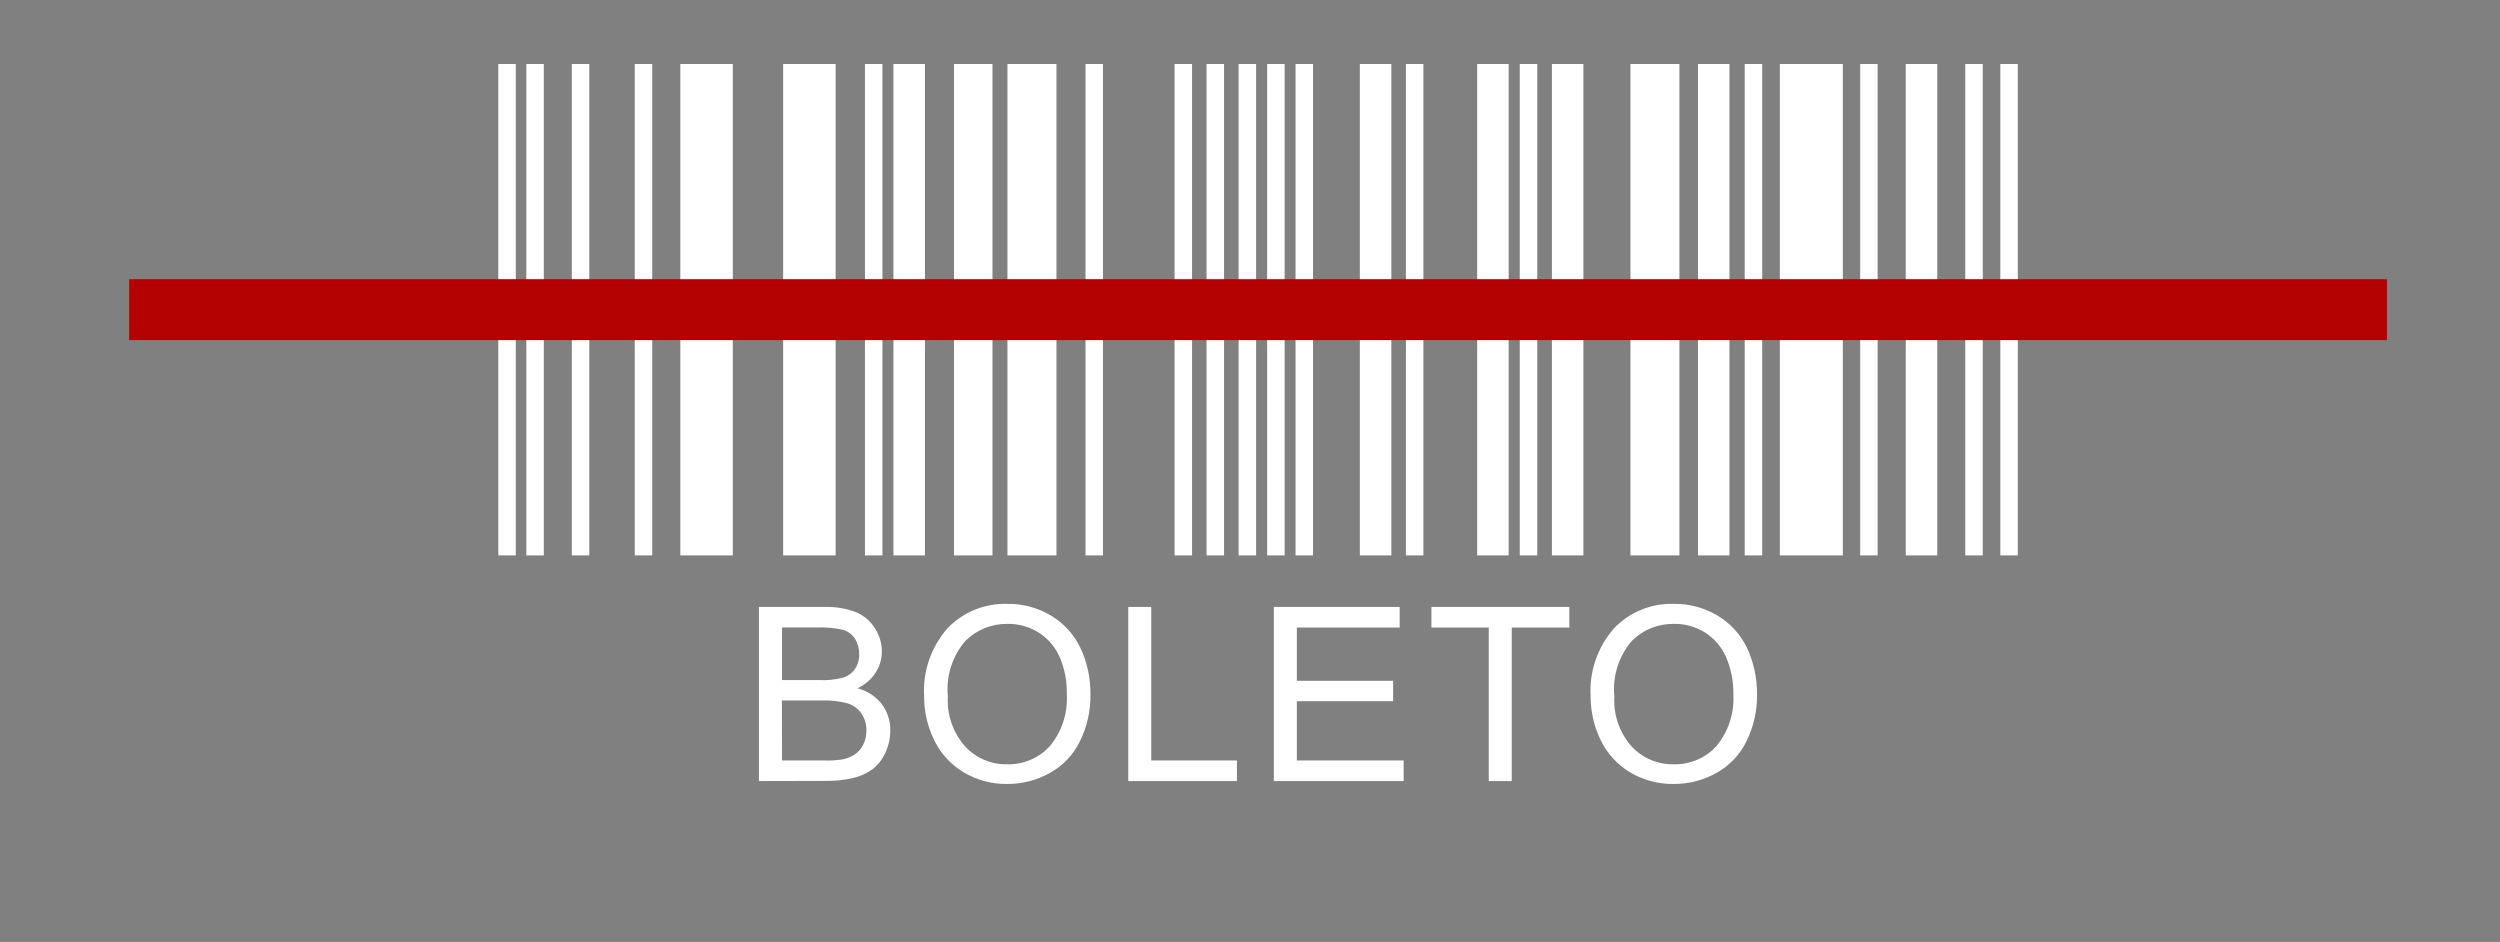
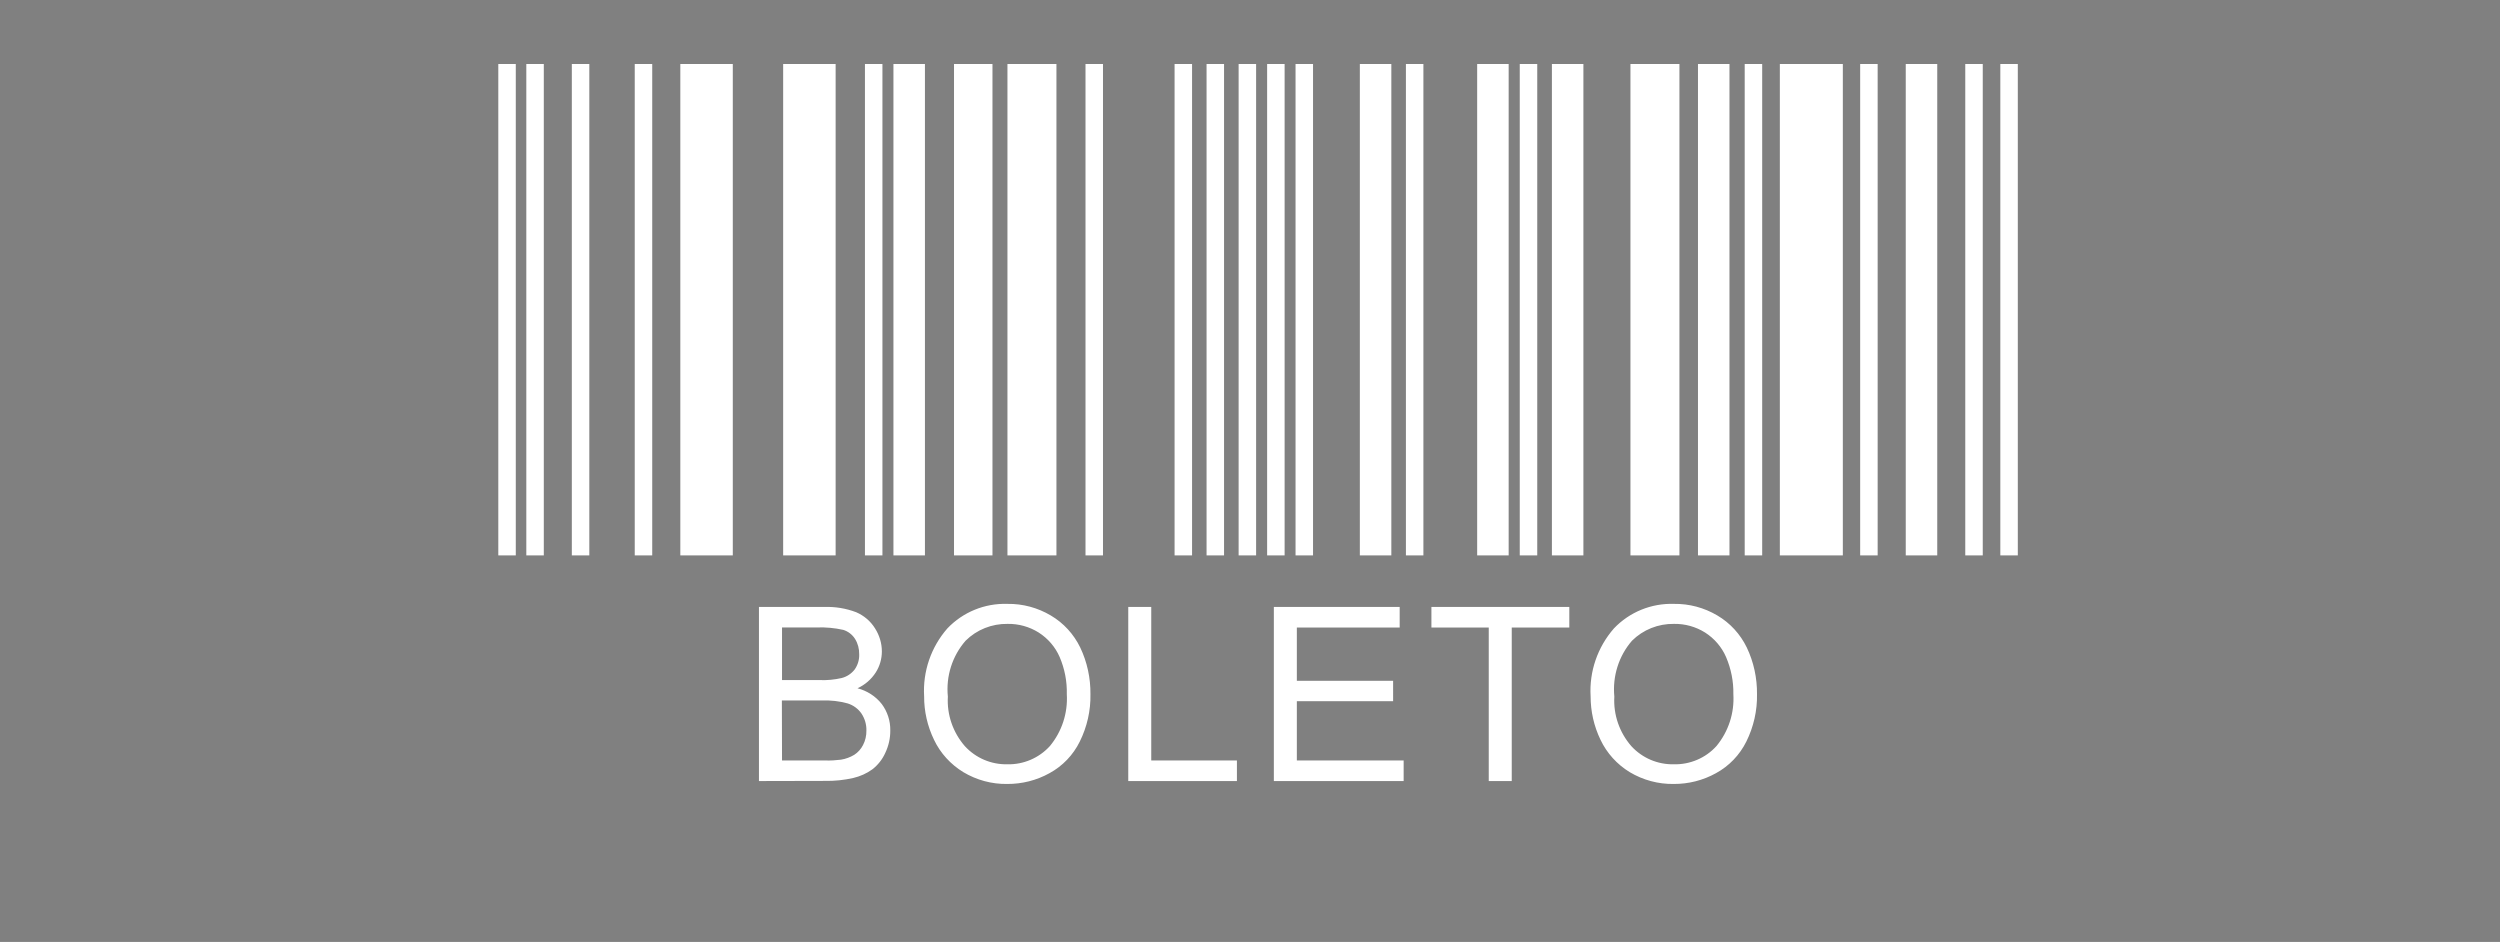
<svg xmlns="http://www.w3.org/2000/svg" xmlns:ns1="http://sodipodi.sourceforge.net/DTD/sodipodi-0.dtd" xmlns:ns2="http://www.inkscape.org/namespaces/inkscape" version="1.1" id="svg8" x="0px" y="0px" viewBox="0 0 3087.5 1163.3" style="enable-background:new 0 0 3087.5 1163.3;" xml:space="preserve">
  <rect x="0" y="0" width="3087.5" height="1163.3" fill="#808080" stroke="none" />
  <style type="text/css">
	.st0{fill:#FFFFFF;}
	.st1{fill:#B40101;}
</style>
  <g>
    <ns1:namedview bordercolor="#666666" borderopacity="1" gridtolerance="10" guidetolerance="10" id="namedview10" ns2:current-layer="svg8" ns2:cx="-294.42647" ns2:cy="1902.3754" ns2:pageopacity="0" ns2:pageshadow="2" ns2:window-height="837" ns2:window-maximized="1" ns2:window-width="1600" ns2:window-x="-8" ns2:window-y="-8" ns2:zoom="0.10429825" objecttolerance="10" pagecolor="#ffffff" showgrid="false">
		</ns1:namedview>
    <g>
      <path id="path4" ns2:connector-curvature="0" ns2:export-filename="G:\Users\suitedoalex\sites\boleto-logo-5.png" ns2:export-xdpi="1.4072399" ns2:export-ydpi="1.4072399" class="st0" d="    M2492,79h-21.6v606.9h21.6V79z M2448.7,79h-21.6v606.9h21.6V79z M2318.9,79h-21.6v606.9h21.6V79z M1898.5,79h-21.6v606.9h21.6V79z     M1757.9,79h-21.6v606.9h21.6V79z M1621.6,79H1600v606.9h21.6L1621.6,79L1621.6,79z M1586.5,79h-21.6v606.9h21.6V79z M1551.3,79    h-21.6v606.9h21.6V79z M1511.7,79h-21.6v606.9h21.6V79z M1472.2,79h-21.6v606.9h21.6V79z M1362.2,79h-21.6v606.9h21.6V79z     M1089.8,79h-21.6v606.9h21.6V79z M805.5,79h-21.6v606.9h21.6V79z M727.8,79h-21.6v606.9h21.6V79z M671.6,79H650v606.9h21.6V79z     M637,79h-21.6v606.9H637V79z M2176.3,79h-21.6v606.9h21.6V79z M2392.5,79h-38.9v606.9h38.9V79z M2135.9,79h-38.9v606.9h38.9V79z     M1955.5,79h-38.9v606.9h38.9V79z M1863.2,79h-38.9v606.9h38.9V79z M1718.3,79h-38.9v606.9h38.9V79z M1304.7,79h-60.5v606.9h60.5    V79z M1225.7,79h-47.5v606.9h47.5V79z M1142.3,79h-38.9v606.9h38.9V79z M1032,79h-64.8v606.9h64.8V79z M905,79h-64.8v606.9H905V79    z M2275.9,79h-77.8v606.9h77.8V79z M2074.1,79h-60.5v606.9h60.5V79z" />
    </g>
    <path id="path6" ns2:connector-curvature="0" ns2:export-filename="G:\Users\suitedoalex\sites\boleto-logo-5.png" ns2:export-xdpi="1.4072399" ns2:export-ydpi="1.4072399" class="st0" d="   M937.3,964.6V749.6h80.6c13.5-0.5,26.9,1.7,39.5,6.5c9.7,4.2,17.8,11.1,23.3,20c5.4,8.5,8.4,18.3,8.4,28.4c0,9.2-2.6,18.2-7.5,25.9   c-5.5,8.6-13.4,15.4-22.6,19.6c11.8,3.1,22.4,9.8,30,19.5c7,9.4,10.7,20.9,10.5,32.5c0.1,9.8-2.1,19.3-6.3,28.1   c-3.6,7.9-9,14.7-15.8,20c-7,5.1-15.1,8.7-23.6,10.7c-11.4,2.6-23,3.8-34.7,3.6L937.3,964.6L937.3,964.6L937.3,964.6z M965.8,839.9   h46.5c9.1,0.4,18.2-0.5,27-2.5c6.5-1.6,12.2-5.4,16.3-10.7c3.8-5.5,5.8-12.1,5.5-18.8c0.1-6.6-1.6-13.2-5.1-18.8   c-3.3-5.3-8.5-9.3-14.5-11.2c-10.7-2.4-21.7-3.4-32.7-3h-43V839.9z M965.8,939.2h53.5c6.5,0.2,12.9-0.2,19.3-1   c5.8-0.9,11.4-3,16.4-6c4.6-3,8.3-7.1,10.8-12c2.9-5.5,4.3-11.7,4.2-18c0.2-7.5-2-14.8-6.1-21c-4.2-6-10.1-10.3-17.1-12.5   c-10.2-2.8-20.9-4-31.4-3.6h-49.8L965.8,939.2L965.8,939.2z M1141.3,859.9c-1.8-30.6,8.5-60.7,28.7-83.8   c19.2-20.2,46.2-31.2,74.1-30.3c18.9-0.3,37.4,4.7,53.6,14.3c15.8,9.3,28.4,23.1,36.4,39.6c8.6,18,12.8,37.8,12.6,57.7   c0.4,20.2-4.2,40.4-13.2,58.5c-8.1,16.5-21.2,30.2-37.4,39c-16,8.9-34,13.4-52.2,13.3c-19.1,0.3-37.8-4.8-54.2-14.6   c-15.7-9.6-28.4-23.5-36.2-40C1145.4,896.8,1141.2,878.5,1141.3,859.9L1141.3,859.9z M1170.6,860.3c-1.3,22.4,6.3,44.3,21,61.2   c13.5,14.7,32.5,22.8,52.4,22.4c20,0.5,39.3-7.8,52.7-22.6c14.8-18,22.2-40.8,20.8-64c0.4-15.7-2.6-31.3-8.8-45.8   c-5.4-12.5-14.5-23-25.9-30.3c-11.5-7.2-24.7-10.9-38.4-10.7c-19.4-0.3-38.1,7.1-51.9,20.8C1176,810.2,1168.1,835.2,1170.6,860.3   L1170.6,860.3z M1393.4,964.6V749.6h28.4v189.6h105.8v25.4H1393.4z M1573.2,964.6V749.6h155.4V775h-127v65.8h118.9V866h-118.9v73.2   h131.9v25.4H1573.2z M1838.6,964.6V775h-70.8v-25.4h170.3V775h-71.1v189.6H1838.6z M1964.4,859.9c-1.8-30.6,8.6-60.7,28.8-83.8   c19.2-20.2,46.2-31.2,74.1-30.3c18.9-0.3,37.4,4.7,53.6,14.3c15.8,9.3,28.4,23.1,36.4,39.6c8.6,18,12.8,37.8,12.6,57.7   c0.4,20.2-4.2,40.4-13.2,58.5c-8.2,16.5-21.3,30.2-37.5,39c-16,8.9-34,13.4-52.2,13.3c-19.1,0.3-37.9-4.8-54.3-14.6   c-15.7-9.6-28.3-23.5-36.1-40C1968.5,896.8,1964.4,878.5,1964.4,859.9L1964.4,859.9z M1993.7,860.3c-1.3,22.4,6.3,44.3,21,61.2   c13.5,14.7,32.5,22.8,52.4,22.4c20,0.5,39.4-7.7,52.8-22.6c14.8-18,22.2-40.8,20.8-64c0.3-15.7-2.8-31.3-9-45.8   c-5.4-12.5-14.5-23-25.9-30.3c-11.5-7.2-24.7-10.9-38.4-10.7c-19.4-0.3-38.1,7.1-51.9,20.8C1999.1,810.2,1991.3,835.2,1993.7,860.3   L1993.7,860.3z" />
-     <rect x="159.5" y="344.8" class="st1" width="2788.4" height="75.2" />
  </g>
</svg>